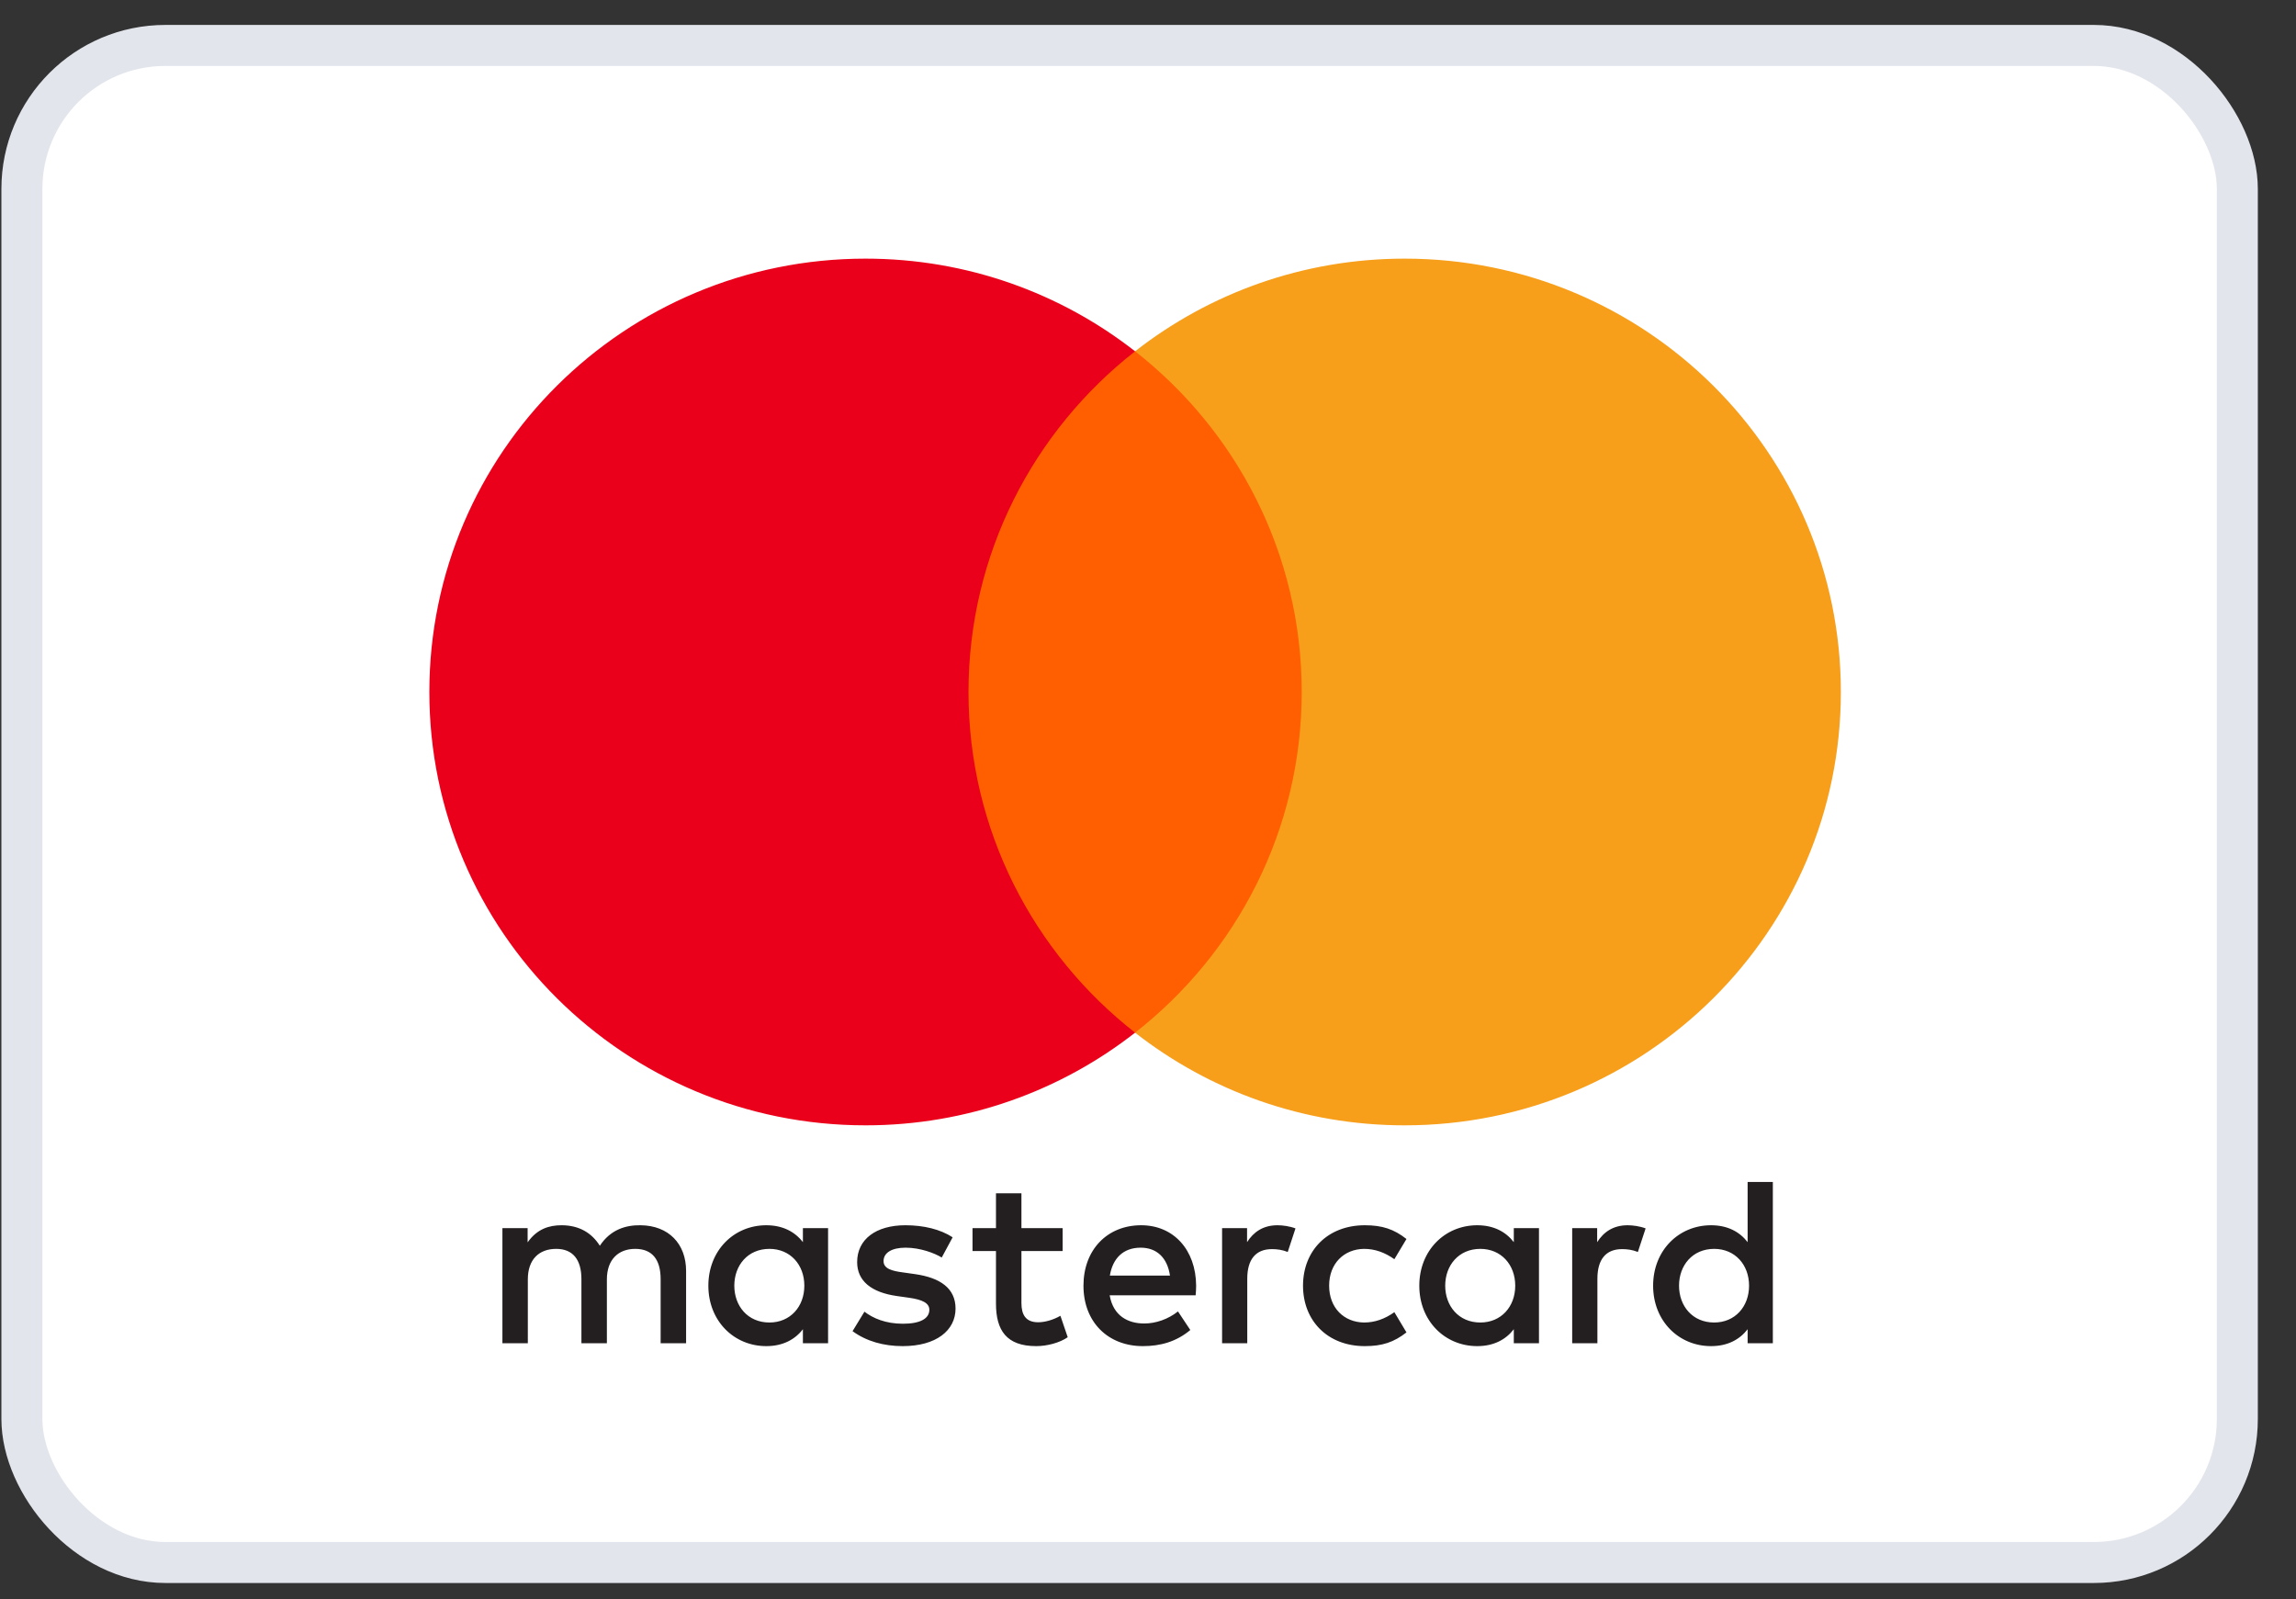
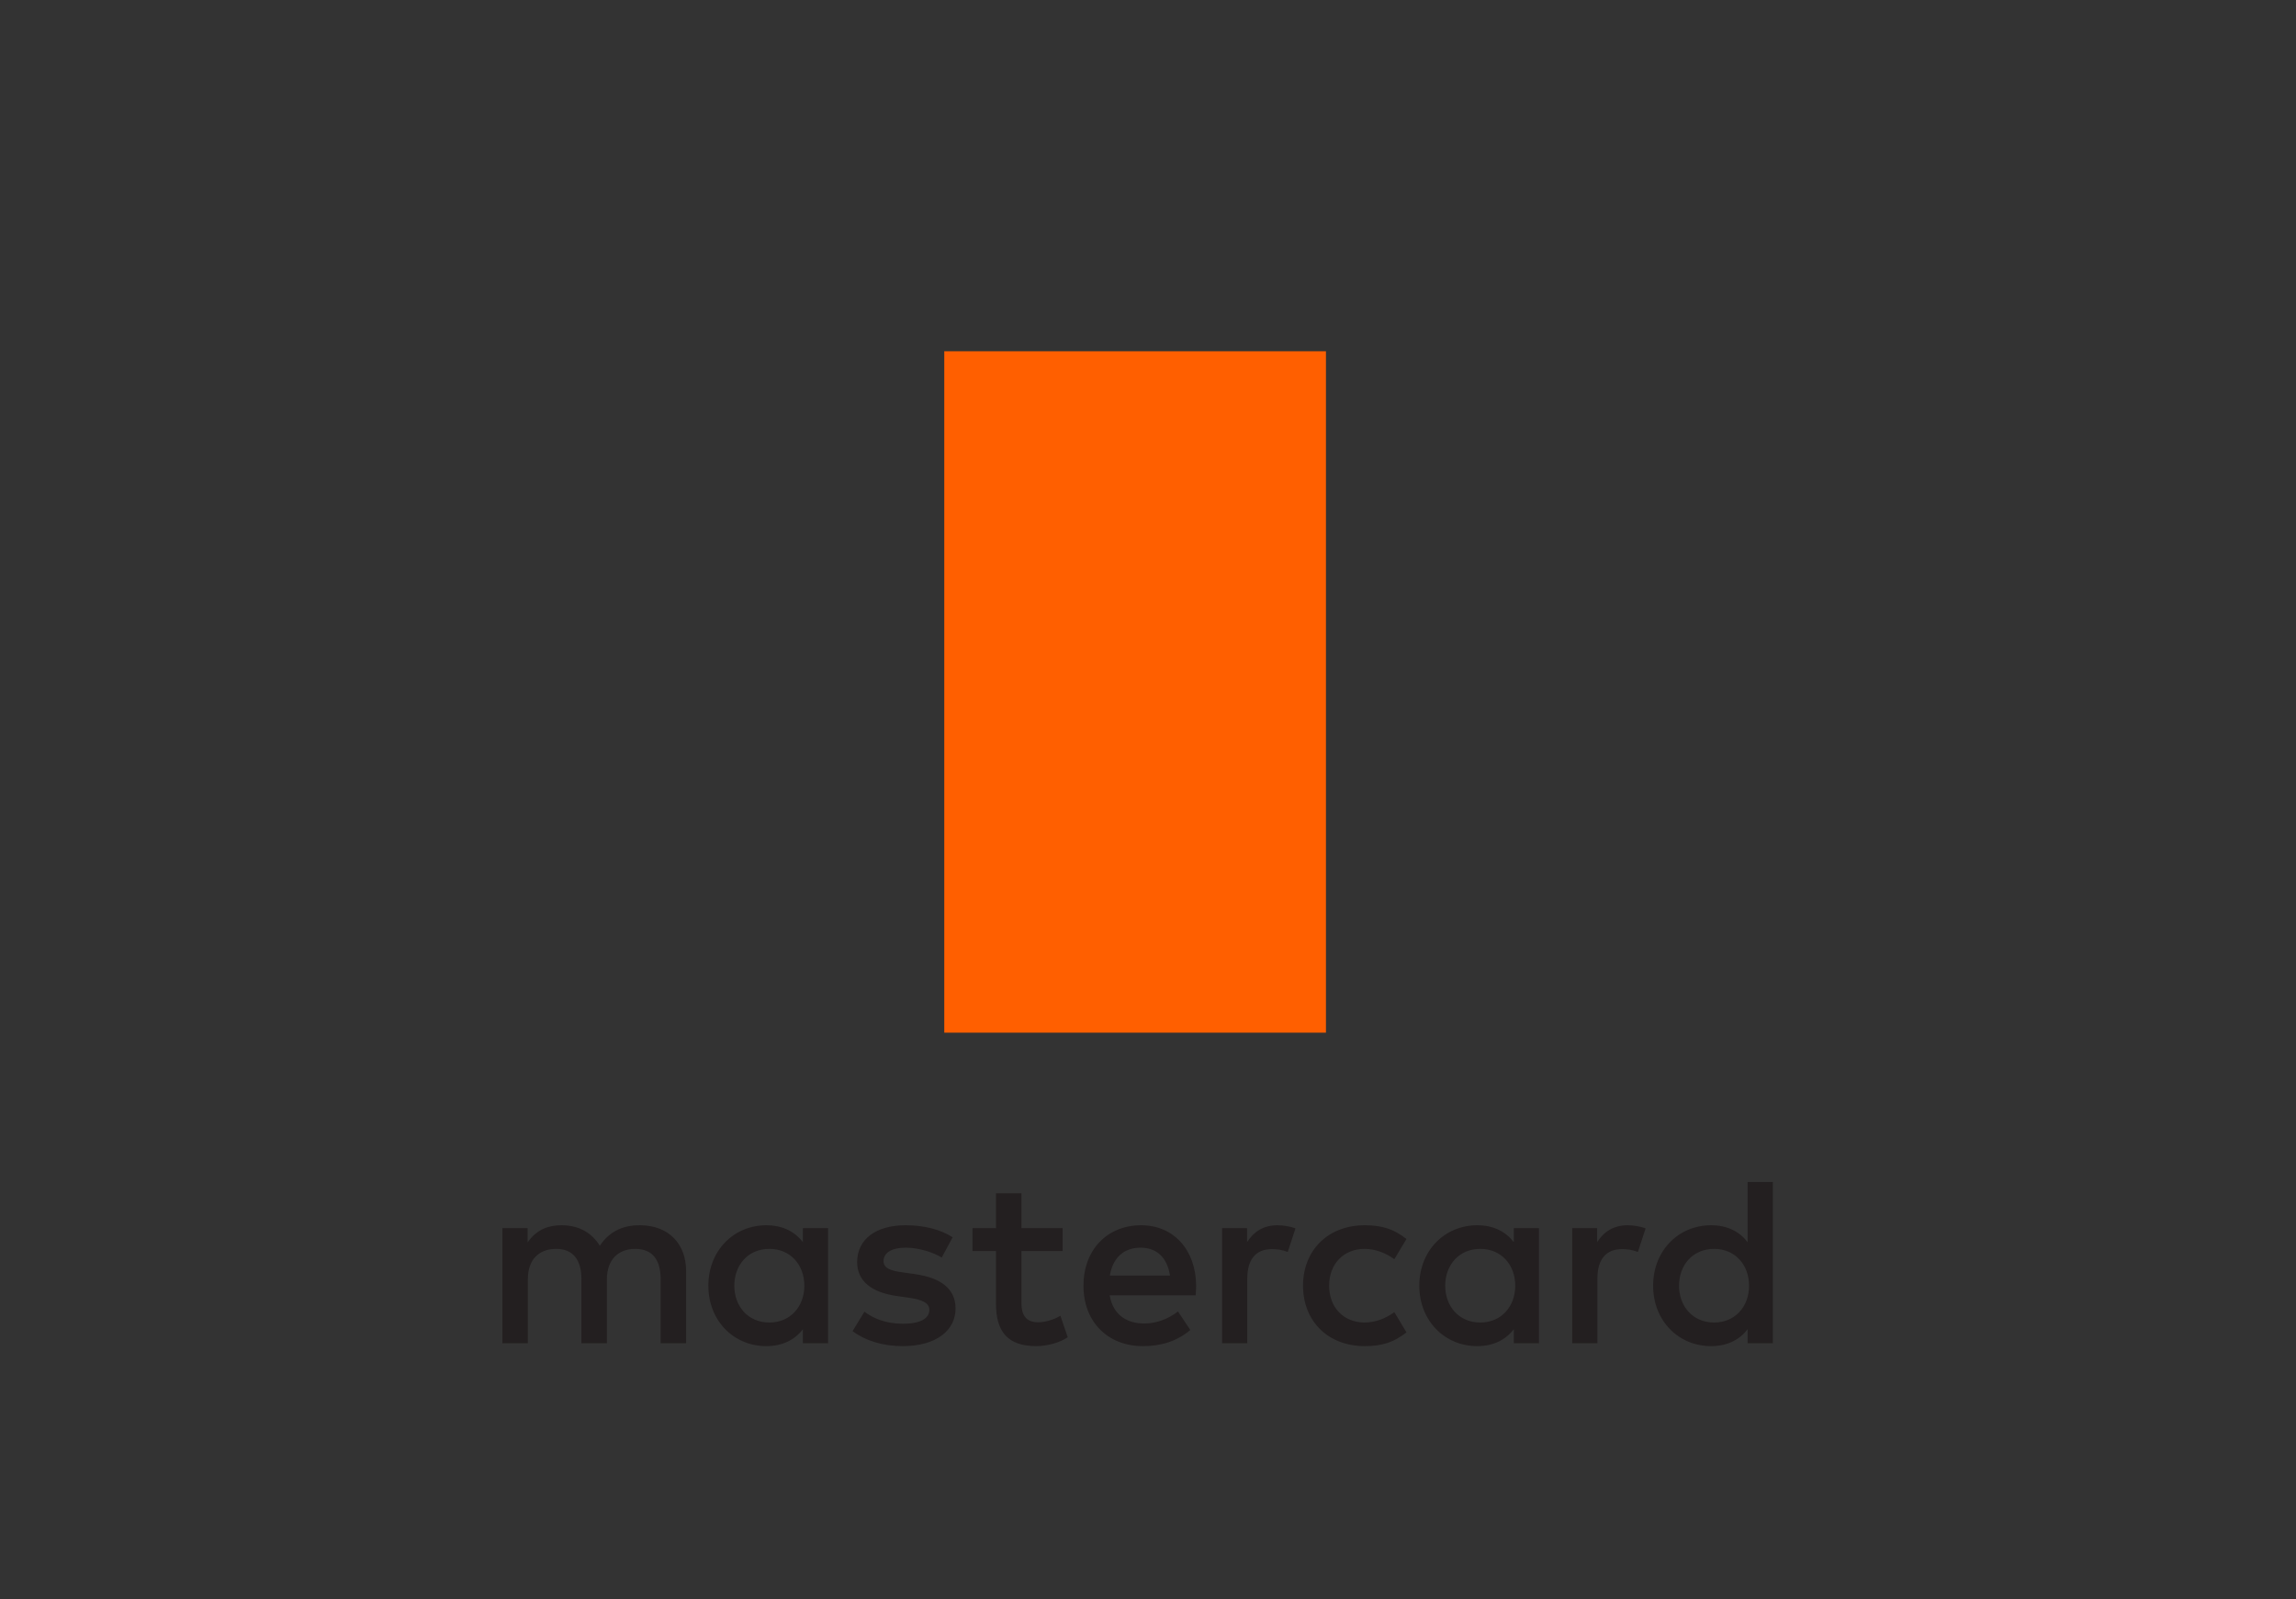
<svg xmlns="http://www.w3.org/2000/svg" width="56" height="39" viewBox="0 0 56 39" fill="none">
  <rect x="0" y="0" width="56" height="39" fill="#333333" stroke="none" />
-   <rect x="0.534" y="1.108" width="54.035" height="37" rx="3.5" fill="white" stroke="#E2E5EC" />
  <path fill-rule="evenodd" clip-rule="evenodd" d="M20.197 29.954V31.357V32.76H19.583V32.419C19.388 32.672 19.092 32.831 18.69 32.831C17.898 32.831 17.277 32.214 17.277 31.357C17.277 30.5 17.898 29.883 18.69 29.883C19.092 29.883 19.388 30.042 19.583 30.295V29.954H20.197ZM18.767 30.459C18.235 30.459 17.91 30.864 17.91 31.357C17.91 31.85 18.235 32.255 18.767 32.255C19.275 32.255 19.618 31.868 19.618 31.357C19.618 30.846 19.275 30.459 18.767 30.459ZM40.952 31.357C40.952 30.864 41.278 30.459 41.809 30.459C42.318 30.459 42.66 30.846 42.66 31.357C42.66 31.868 42.318 32.255 41.809 32.255C41.278 32.255 40.952 31.85 40.952 31.357ZM43.24 28.827V31.357V32.76H42.625V32.419C42.43 32.672 42.135 32.831 41.733 32.831C40.941 32.831 40.32 32.214 40.32 31.357C40.32 30.5 40.941 29.883 41.733 29.883C42.135 29.883 42.43 30.042 42.625 30.295V28.827H43.24ZM27.821 30.43C28.216 30.43 28.471 30.676 28.536 31.11L27.07 31.11C27.136 30.705 27.383 30.43 27.821 30.43ZM26.426 31.357C26.426 30.482 27.005 29.883 27.833 29.883C28.624 29.883 29.168 30.482 29.174 31.357C29.174 31.439 29.168 31.516 29.162 31.591L27.065 31.591C27.153 32.097 27.514 32.279 27.909 32.279C28.193 32.279 28.494 32.173 28.731 31.985L29.032 32.438C28.689 32.725 28.3 32.831 27.874 32.831C27.029 32.831 26.426 32.249 26.426 31.357ZM35.249 31.357C35.249 30.864 35.575 30.459 36.106 30.459C36.614 30.459 36.957 30.846 36.957 31.357C36.957 31.868 36.614 32.255 36.106 32.255C35.575 32.255 35.249 31.85 35.249 31.357ZM37.536 29.954V31.357V32.76H36.922V32.419C36.727 32.672 36.432 32.831 36.03 32.831C35.238 32.831 34.617 32.214 34.617 31.357C34.617 30.5 35.238 29.883 36.03 29.883C36.432 29.883 36.727 30.042 36.922 30.295V29.954H37.536ZM31.781 31.357C31.781 32.208 32.377 32.831 33.288 32.831C33.713 32.831 33.997 32.736 34.304 32.496L34.009 32.003C33.778 32.167 33.536 32.255 33.269 32.255C32.779 32.249 32.418 31.897 32.418 31.357C32.418 30.817 32.779 30.465 33.269 30.459C33.536 30.459 33.778 30.547 34.009 30.711L34.304 30.218C33.997 29.977 33.713 29.883 33.288 29.883C32.377 29.883 31.781 30.506 31.781 31.357ZM38.955 30.295C39.114 30.048 39.345 29.883 39.7 29.883C39.824 29.883 40.001 29.907 40.137 29.96L39.948 30.535C39.818 30.482 39.688 30.465 39.563 30.465C39.162 30.465 38.961 30.723 38.961 31.187V32.76H38.346V29.954H38.955V30.295ZM23.235 30.177C22.939 29.983 22.532 29.883 22.083 29.883C21.367 29.883 20.906 30.224 20.906 30.782C20.906 31.239 21.249 31.522 21.881 31.61L22.171 31.651C22.508 31.698 22.667 31.786 22.667 31.944C22.667 32.161 22.442 32.285 22.023 32.285C21.598 32.285 21.291 32.15 21.084 31.991L20.794 32.466C21.131 32.713 21.556 32.831 22.017 32.831C22.833 32.831 23.306 32.449 23.306 31.915C23.306 31.422 22.934 31.163 22.319 31.075L22.029 31.034C21.763 30.999 21.55 30.946 21.55 30.758C21.55 30.553 21.751 30.43 22.088 30.43C22.449 30.43 22.798 30.565 22.969 30.67L23.235 30.177ZM30.416 30.295C30.575 30.048 30.805 29.883 31.16 29.883C31.284 29.883 31.461 29.907 31.597 29.96L31.408 30.535C31.278 30.482 31.148 30.465 31.024 30.465C30.622 30.465 30.421 30.723 30.421 31.187V32.76H29.807V29.954H30.416V30.295ZM25.918 29.954H24.913V29.103H24.292V29.954H23.72V30.512H24.292V31.792C24.292 32.443 24.547 32.831 25.273 32.831C25.54 32.831 25.847 32.749 26.042 32.614L25.864 32.091C25.681 32.196 25.48 32.249 25.321 32.249C25.014 32.249 24.913 32.061 24.913 31.78V30.512H25.918V29.954ZM16.734 30.999V32.76H16.113V31.198C16.113 30.723 15.912 30.459 15.493 30.459C15.085 30.459 14.802 30.717 14.802 31.204V32.76H14.181V31.198C14.181 30.723 13.974 30.459 13.566 30.459C13.146 30.459 12.874 30.717 12.874 31.204V32.76H12.254V29.954H12.869V30.3C13.1 29.971 13.395 29.883 13.696 29.883C14.128 29.883 14.435 30.072 14.63 30.383C14.89 29.989 15.262 29.877 15.623 29.883C16.309 29.89 16.734 30.336 16.734 30.999Z" fill="#231F20" />
  <path d="M32.34 25.186H23.031V8.567H32.34V25.186Z" fill="#FF5F00" />
-   <path d="M23.622 16.877C23.622 13.506 25.211 10.503 27.685 8.568C25.875 7.153 23.592 6.308 21.11 6.308C15.235 6.308 10.472 11.04 10.472 16.877C10.472 22.714 15.235 27.446 21.11 27.446C23.592 27.446 25.875 26.601 27.685 25.186C25.211 23.251 23.622 20.248 23.622 16.877" fill="#EB001B" />
-   <path d="M44.899 16.877C44.899 22.714 40.136 27.446 34.261 27.446C31.779 27.446 29.495 26.601 27.685 25.186C30.16 23.251 31.749 20.248 31.749 16.877C31.749 13.506 30.16 10.503 27.685 8.568C29.495 7.153 31.779 6.308 34.261 6.308C40.136 6.308 44.899 11.04 44.899 16.877" fill="#F79E1B" />
</svg>